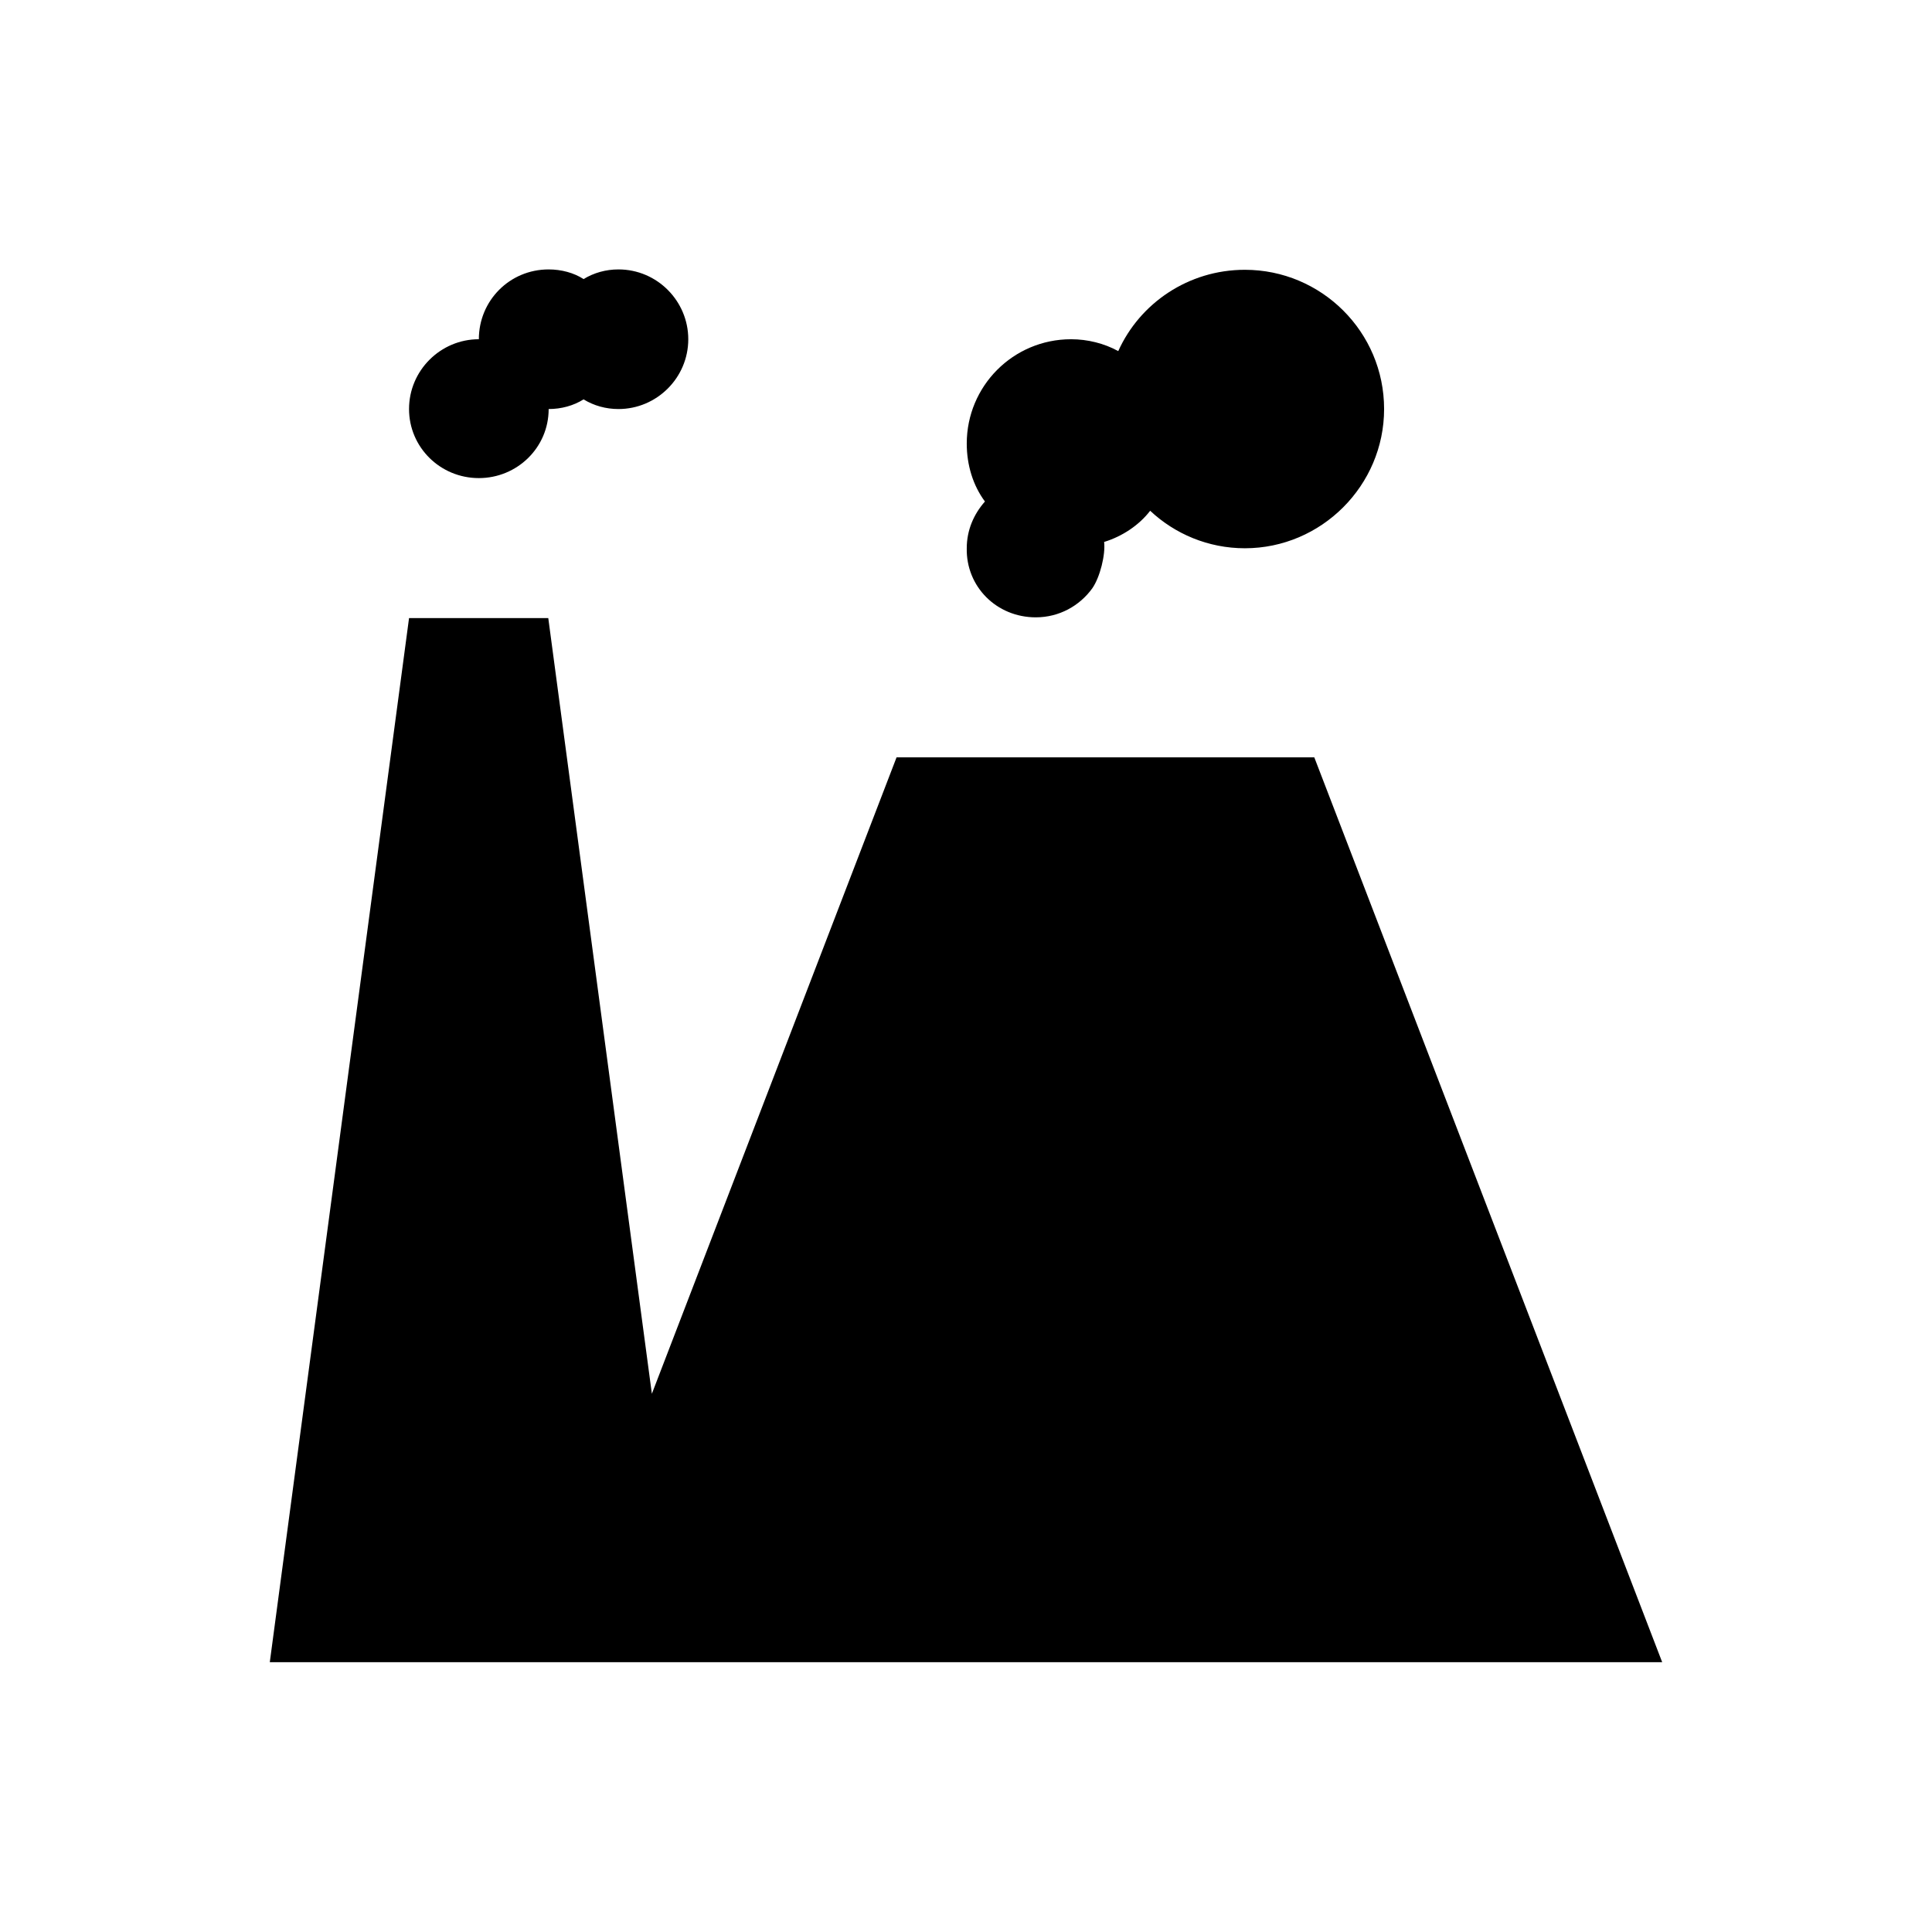
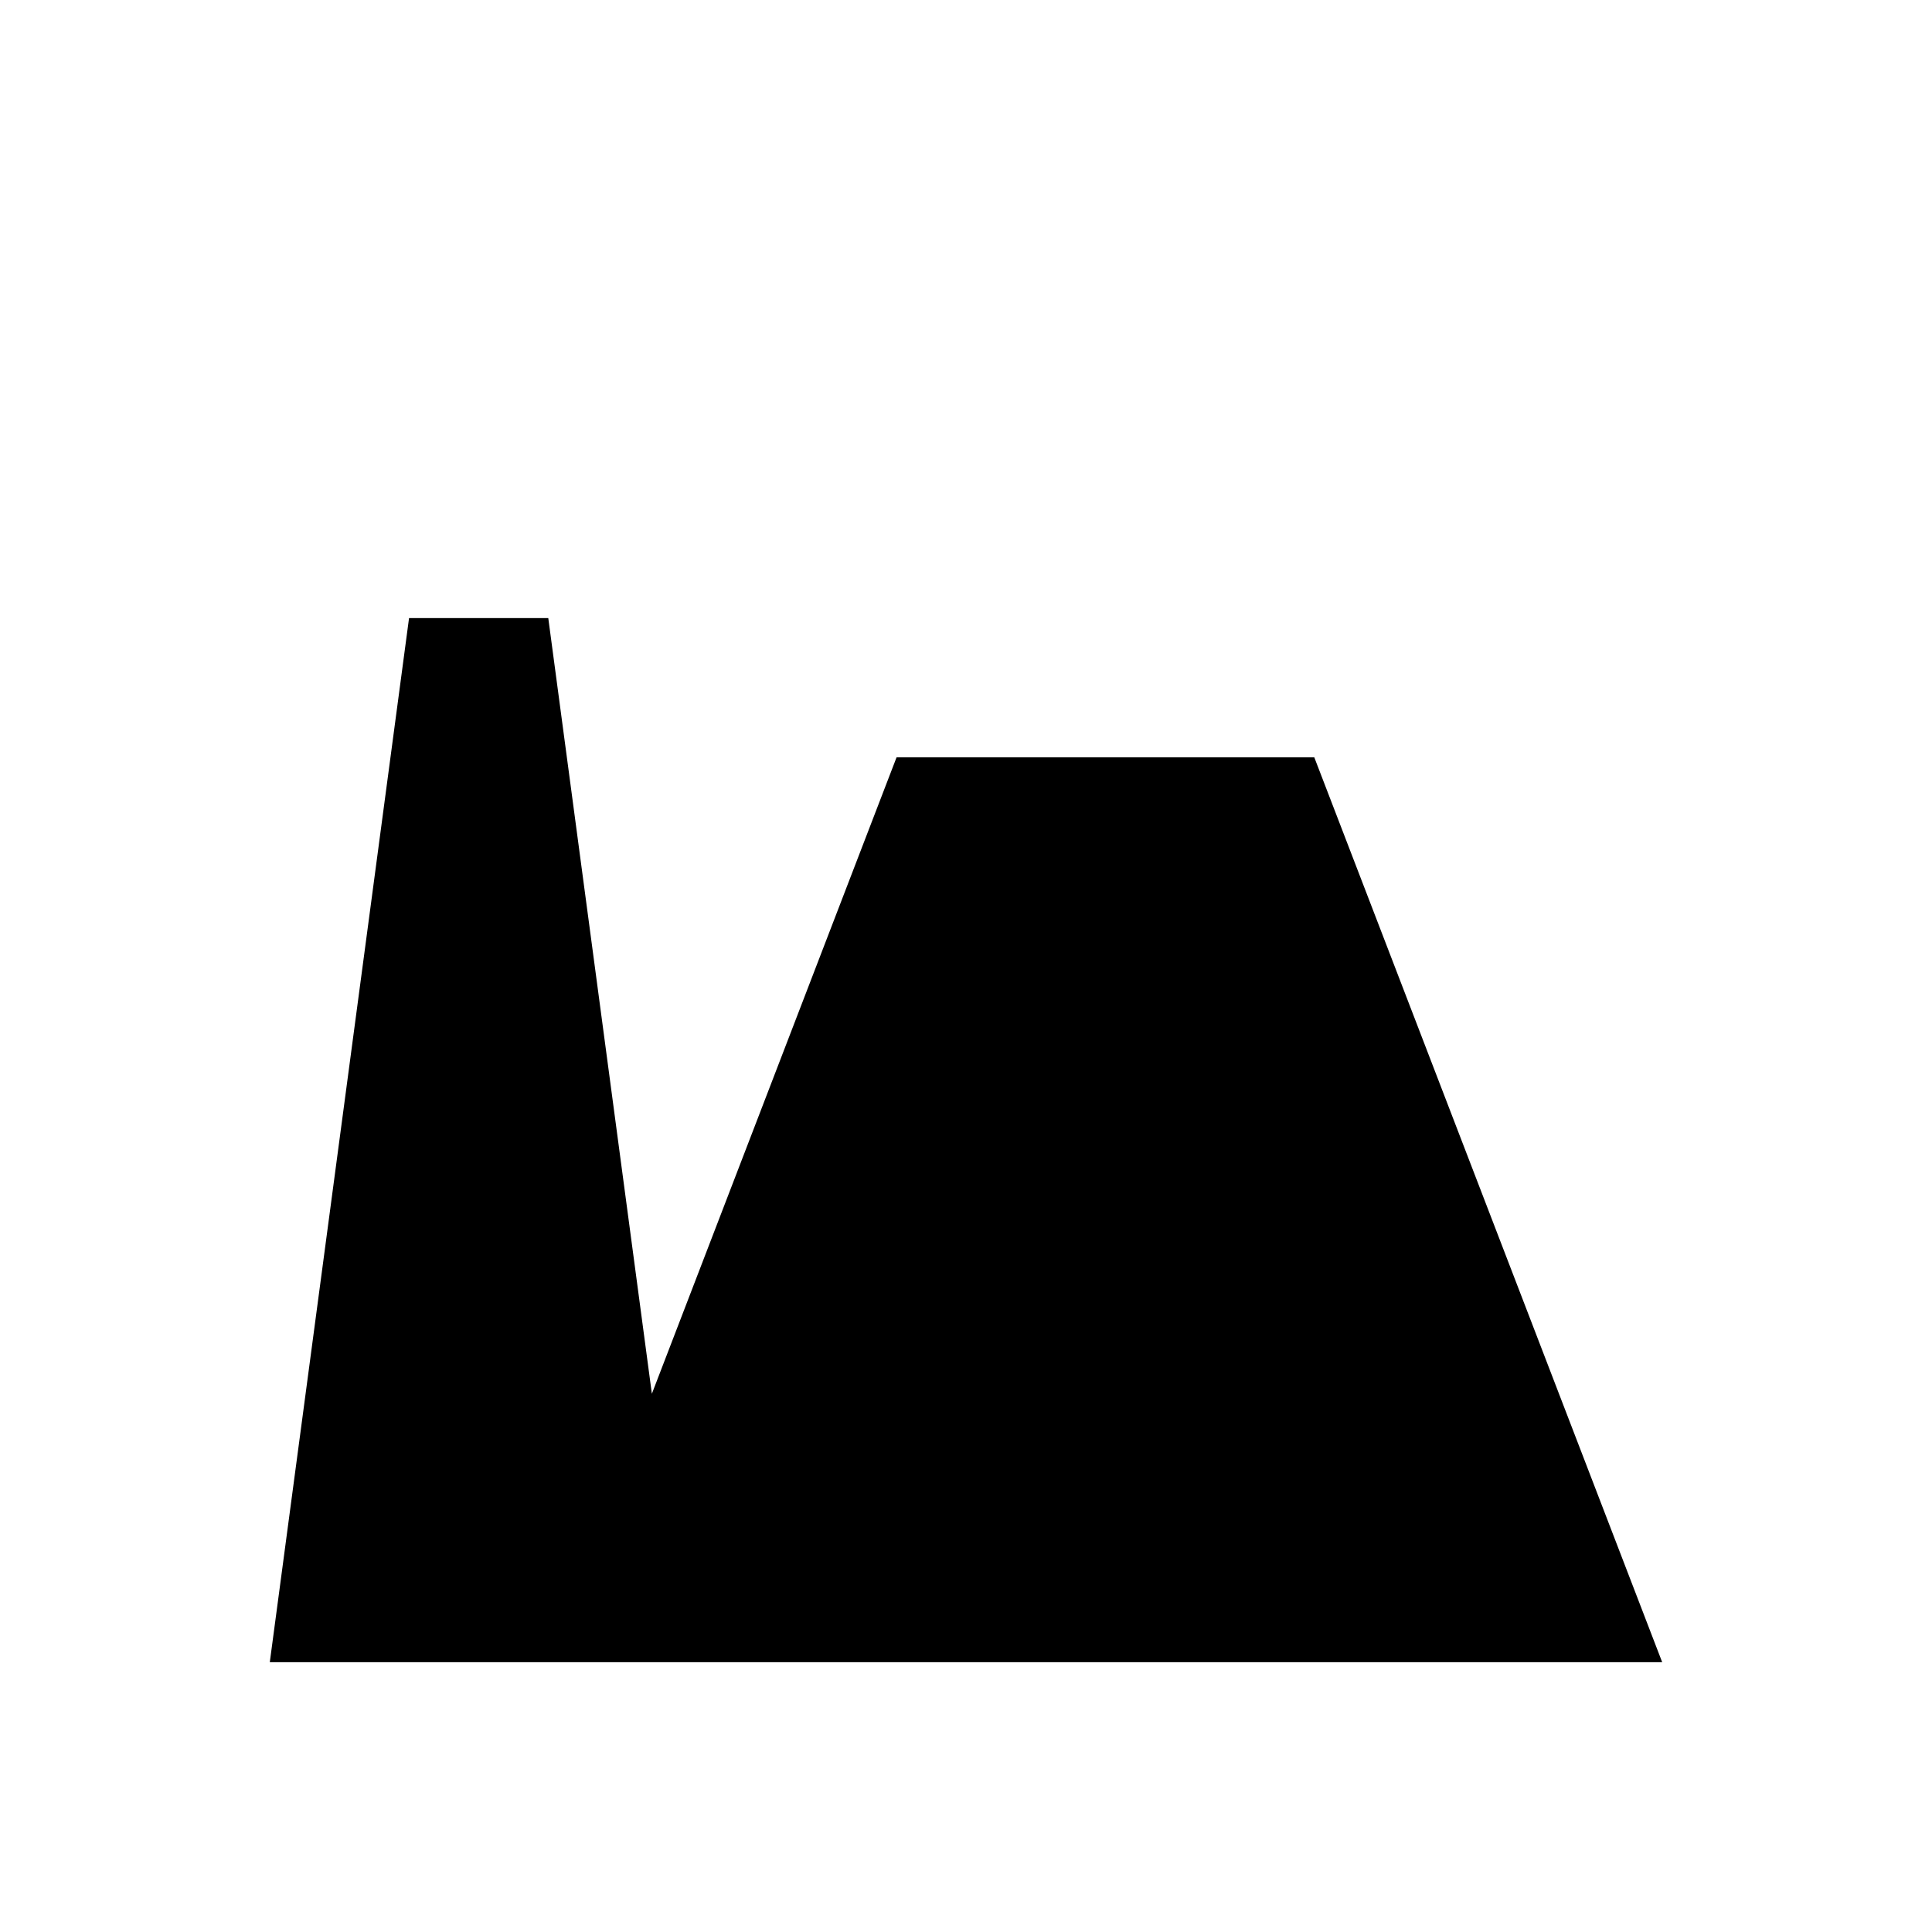
<svg xmlns="http://www.w3.org/2000/svg" fill="#000000" width="800px" height="800px" version="1.1" viewBox="144 144 512 512">
  <g>
-     <path d="m270.9 270.7c10.137 0 18.5-8.07 18.5-18.301 3.344 0 6.594-0.887 9.25-2.559 2.754 1.672 5.902 2.559 9.25 2.559 10.137 0 18.5-8.266 18.5-18.5 0-10.137-8.266-18.5-18.5-18.5-3.344 0-6.496 0.887-9.25 2.559-2.559-1.672-5.902-2.559-9.25-2.559-10.332 0-18.5 8.266-18.5 18.5-10.137 0-18.5 8.266-18.5 18.5 0 10.137 8.266 18.301 18.5 18.301z" />
-     <path d="m418.5 307.6c6.199 0 11.609-3.051 14.957-7.676 2.066-2.953 3.543-8.953 3.148-12.301 4.82-1.477 9.25-4.43 12.203-8.266 6.496 6.102 15.352 9.938 25.094 9.938 20.27 0 36.898-16.629 36.898-36.898 0-20.469-16.629-36.898-36.898-36.898-14.957 0-27.848 8.855-33.555 21.551-3.738-2.066-8.168-3.148-12.496-3.148-15.352 0-27.652 12.398-27.652 27.652 0 5.707 1.672 11.121 4.82 15.352-2.953 3.344-4.82 7.578-4.82 12.398-0.195 10.129 7.871 18.297 18.301 18.297z" />
    <path d="m492.3 344.7h-110.7l-64.848 168.66-27.453-205.56h-36.898l-36.902 276.7h369z" />
  </g>
</svg>